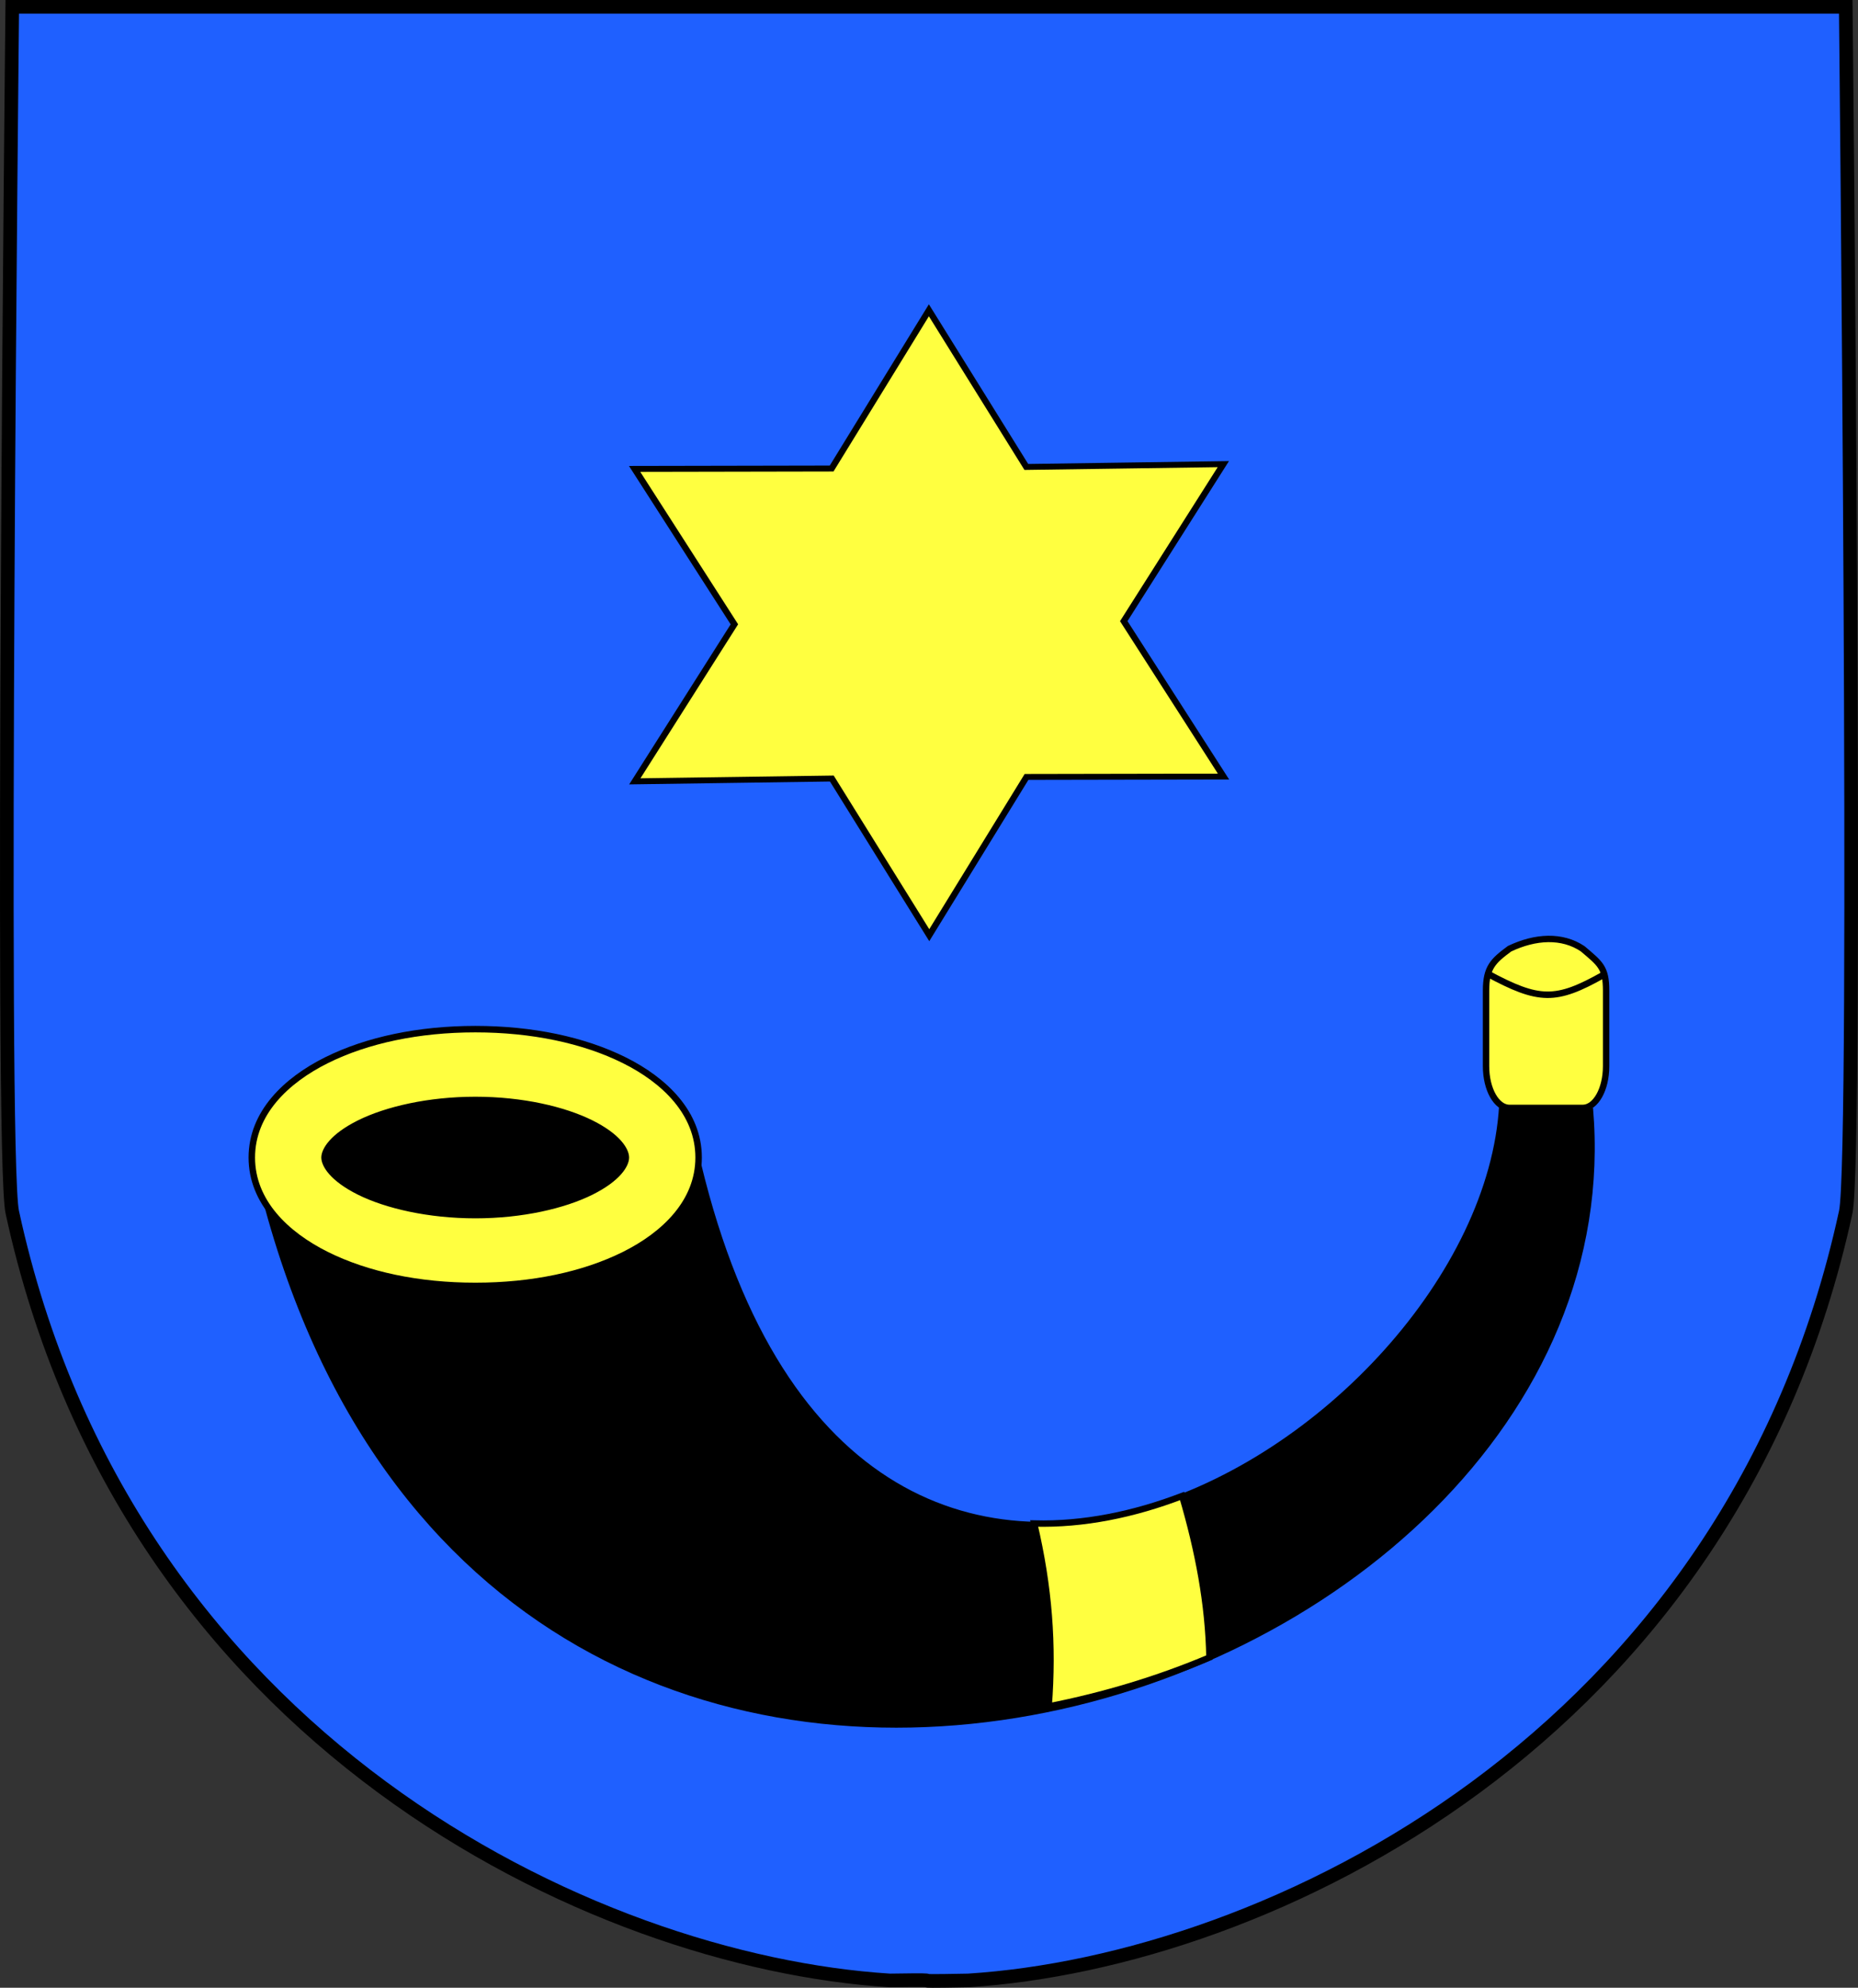
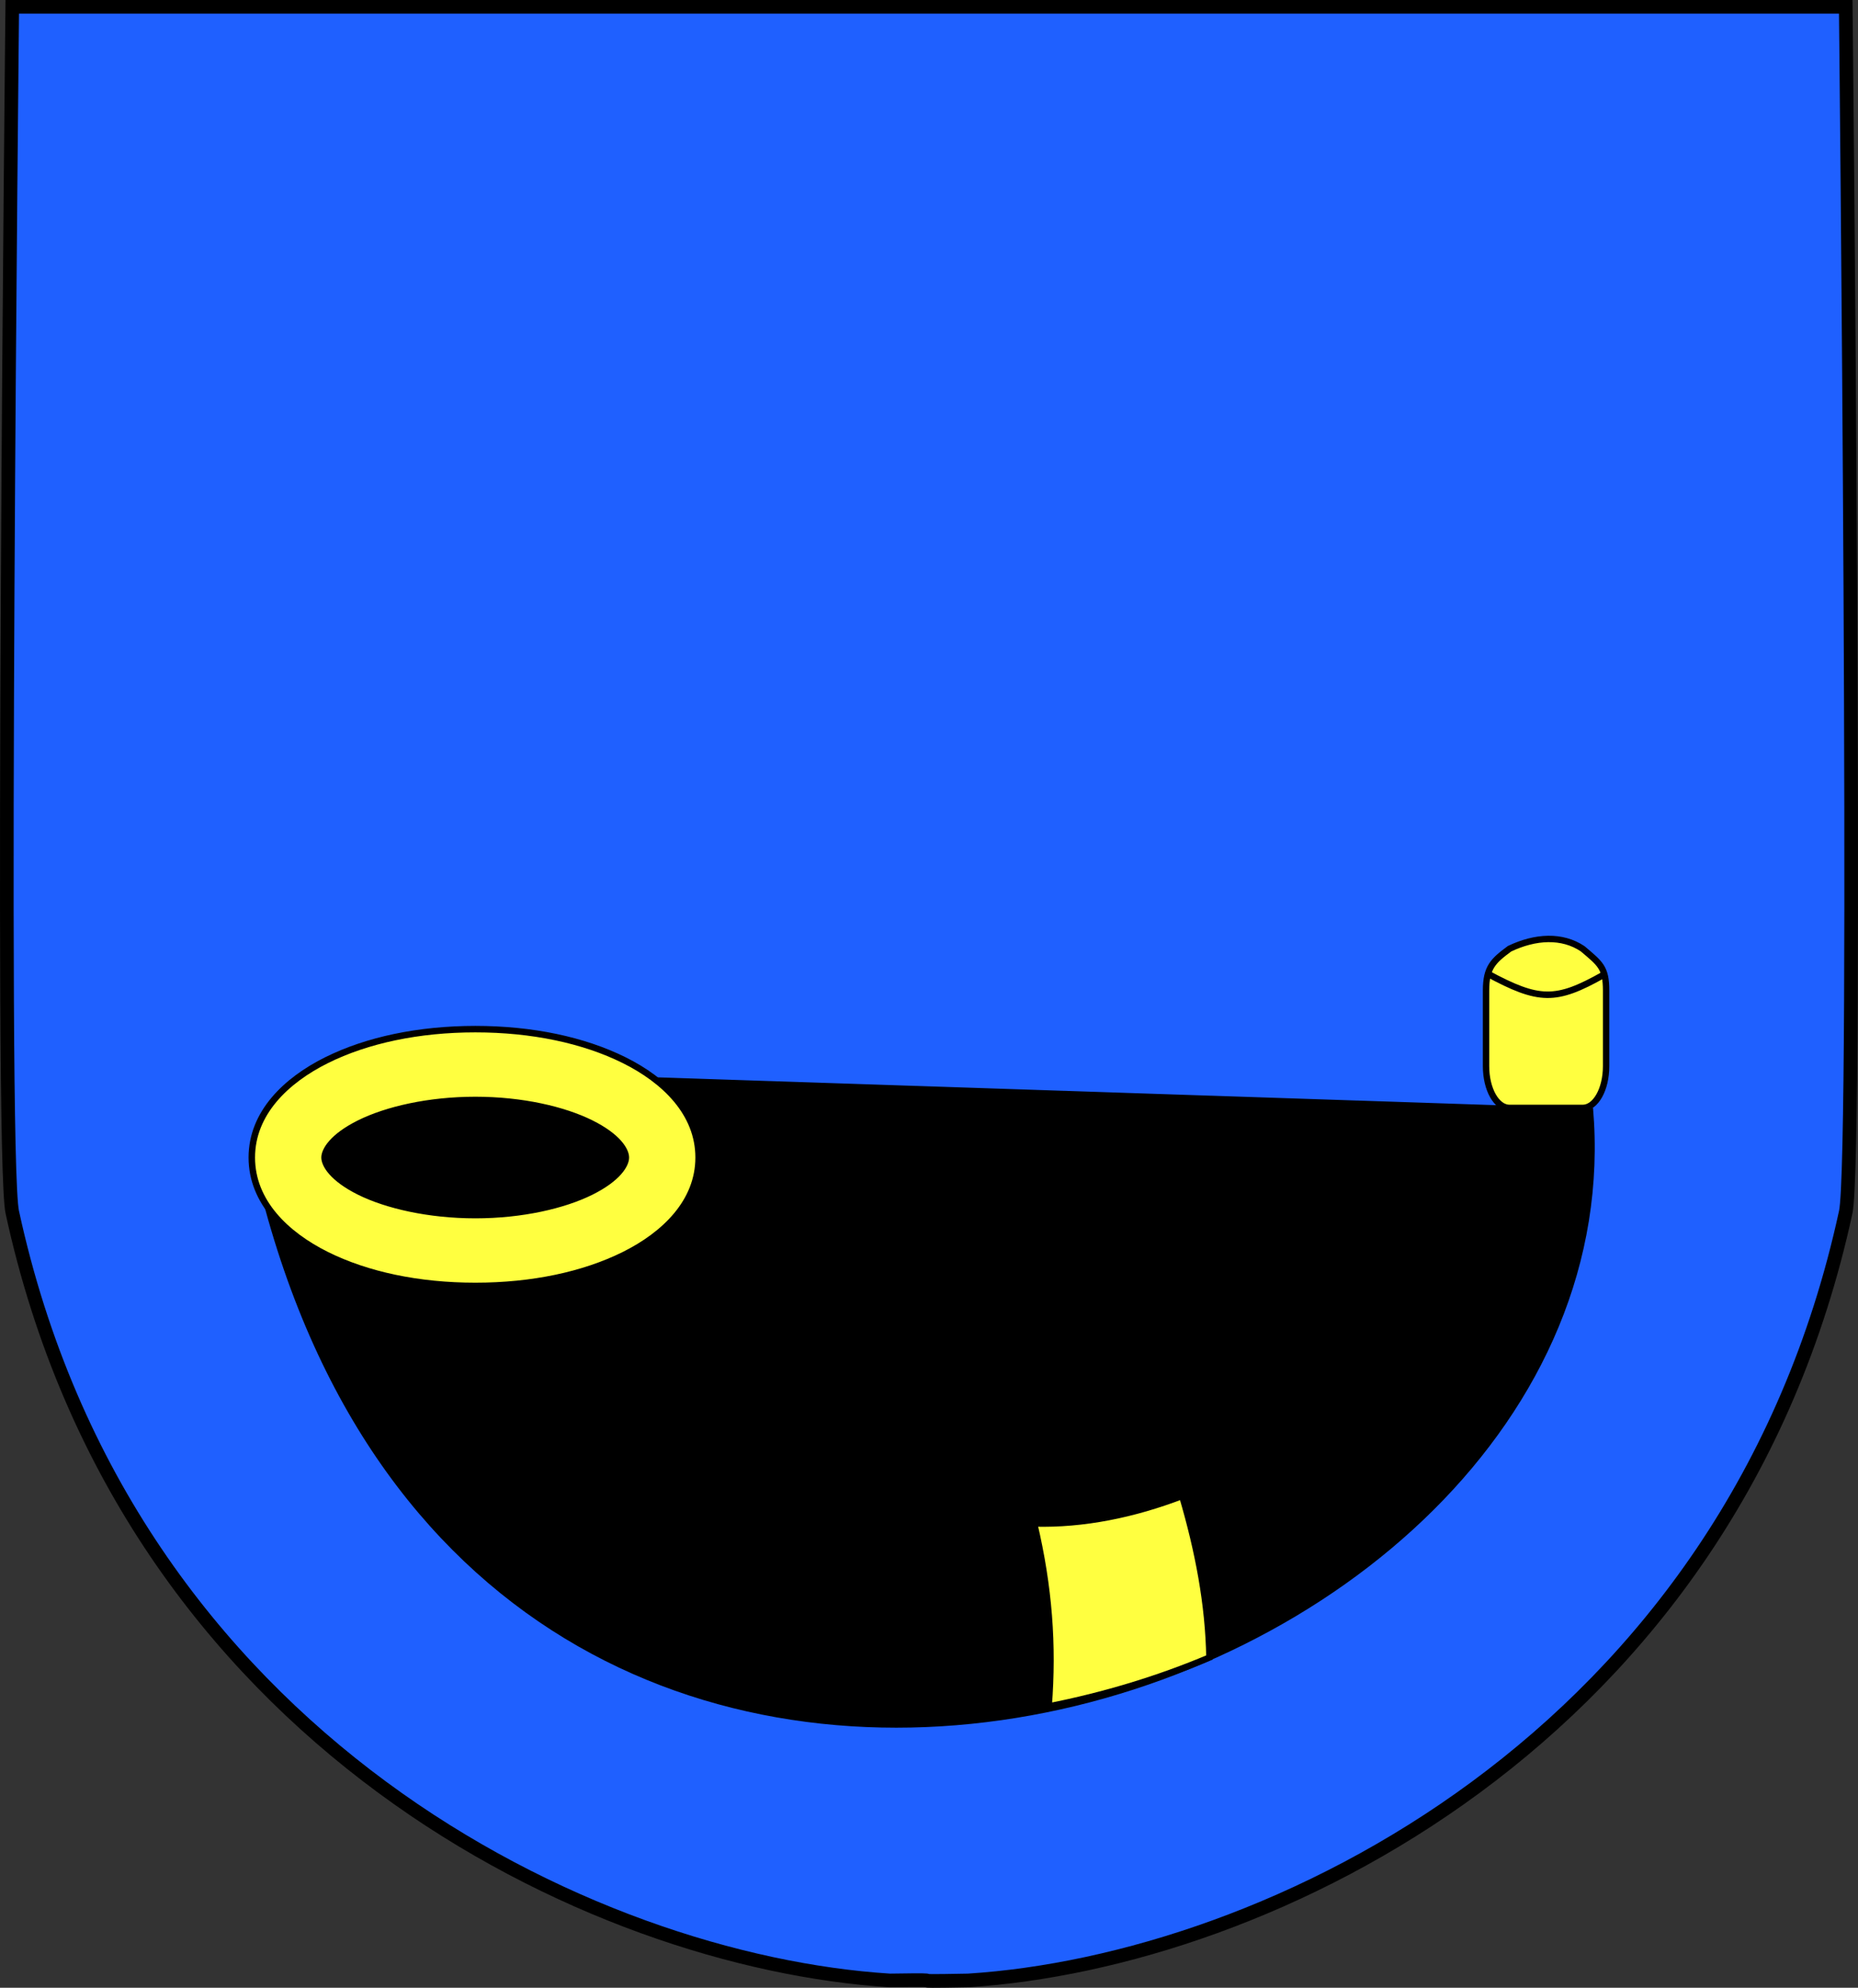
<svg xmlns="http://www.w3.org/2000/svg" xmlns:ns1="http://sodipodi.sourceforge.net/DTD/sodipodi-0.dtd" xmlns:ns2="http://www.inkscape.org/namespaces/inkscape" id="svg1890" ns1:version="0.32" ns2:version="0.44" width="449.924" height="481.357" version="1.0" ns1:docbase="F:\Documents and Settings\Kris\Pulpit\SVG" ns1:docname="POL gmina Hażlach COA.svg">
  <rect width="100%" height="100%" fill="#333333" stroke="none" />
  <defs id="defs1893" />
  <ns1:namedview ns2:window-height="721" ns2:window-width="1024" ns2:pageshadow="2" ns2:pageopacity="0.0" guidetolerance="10.0" gridtolerance="10.0" objecttolerance="10.0" borderopacity="1.0" bordercolor="#666666" pagecolor="#ffffff" id="base" ns2:zoom="0.64" ns2:cx="639.78041" ns2:cy="174.97462" ns2:window-x="-4" ns2:window-y="-4" ns2:current-layer="svg1890" />
  <path id="path13243" style="fill:#1f60ff;fill-opacity:1;fill-rule:evenodd;stroke:black;stroke-width:3.302px;stroke-linecap:butt;stroke-linejoin:miter;stroke-opacity:1" d="M 221.669,1.651 L 446.956,1.651 C 446.956,1.651 449.92,279.84 446.956,293.521 C 419.266,421.32 306.721,475.028 234.438,479.589 C 215.04,479.957 233.594,479.312 215.487,479.589 C 143.203,475.028 30.658,421.32 2.969,293.521 C 0.004,279.84 2.969,1.651 2.969,1.651 L 228.256,1.651" ns1:nodetypes="ccsccscc" />
  <g id="g12575" transform="matrix(3.302,0,0,3.302,-134.087,-0.161)">
    <g transform="translate(43.423,2.104)" id="g11676">
-       <path style="fill:black;fill-opacity:1;fill-rule:evenodd;stroke:none;stroke-width:1px;stroke-linecap:butt;stroke-linejoin:miter;stroke-opacity:1" d="M 32.137,76.517 L 15.495,81.873 C 30.161,152.142 117.9,124.659 114.011,79.195 L 107.124,79.004 C 105.721,103.521 58.026,133.012 47.823,79.673 L 32.137,76.517 z " id="path5453" ns1:nodetypes="cccccc" />
+       <path style="fill:black;fill-opacity:1;fill-rule:evenodd;stroke:none;stroke-width:1px;stroke-linecap:butt;stroke-linejoin:miter;stroke-opacity:1" d="M 32.137,76.517 L 15.495,81.873 C 30.161,152.142 117.9,124.659 114.011,79.195 L 107.124,79.004 L 32.137,76.517 z " id="path5453" ns1:nodetypes="cccccc" />
      <path style="fill:#ffff40;fill-opacity:1;fill-rule:evenodd;stroke:black;stroke-width:0.475;stroke-linecap:round;stroke-linejoin:miter;stroke-miterlimit:4;stroke-dasharray:none;stroke-dashoffset:0;stroke-opacity:1" d="M 32.047,73.42 C 27.891,73.42 24.105,74.219 21.133,75.697 C 18.16,77.176 15.651,79.578 15.651,82.836 C 15.651,86.094 18.16,88.496 21.133,89.975 C 24.105,91.453 27.891,92.252 32.047,92.252 C 36.202,92.252 39.989,91.453 42.961,89.975 C 45.934,88.496 48.418,86.094 48.418,82.836 C 48.418,79.578 45.934,77.176 42.961,75.697 C 39.989,74.219 36.202,73.42 32.047,73.42 z M 32.047,78.614 C 35.465,78.614 38.531,79.33 40.525,80.322 C 42.519,81.314 43.083,82.328 43.083,82.836 C 43.083,83.344 42.519,84.358 40.525,85.35 C 38.531,86.342 35.465,87.058 32.047,87.058 C 28.629,87.058 25.539,86.342 23.544,85.35 C 21.55,84.358 20.986,83.344 20.986,82.836 C 20.986,82.328 21.55,81.314 23.544,80.322 C 25.539,79.33 28.629,78.614 32.047,78.614 z " id="path1901" />
      <path style="fill:#ffff40;fill-opacity:1;fill-rule:evenodd;stroke:black;stroke-width:0.467;stroke-linecap:butt;stroke-linejoin:miter;stroke-miterlimit:4;stroke-dasharray:none;stroke-opacity:1" d="M 83.878,107.656 C 80.33,109.014 76.648,109.773 73.027,109.676 C 74.118,114.326 74.44,118.578 74.09,123.09 C 78.145,122.286 82.122,121.094 85.879,119.503 C 85.805,115.585 85.071,111.711 83.878,107.656 z " id="path9007" />
    </g>
    <path ns1:nodetypes="ccccccccc" id="rect11681" d="M 151.31,69.628 C 153.217,68.719 155.171,68.623 156.672,69.628 C 157.936,70.704 158.393,70.993 158.393,72.688 L 158.393,78.242 C 158.393,79.937 157.626,81.302 156.672,81.302 L 151.31,81.302 C 150.356,81.302 149.588,79.937 149.588,78.242 L 149.588,72.688 C 149.588,70.993 150.117,70.512 151.31,69.628 z " style="fill:#ffff40;fill-opacity:1;fill-rule:evenodd;stroke:black;stroke-width:0.469;stroke-linecap:round;stroke-linejoin:miter;stroke-miterlimit:4;stroke-dashoffset:0;stroke-opacity:1" />
    <path ns1:nodetypes="cc" id="path11684" d="M 149.687,71.448 C 153.481,73.488 154.692,73.52 158.199,71.544" style="fill:none;fill-opacity:0.75;fill-rule:evenodd;stroke:black;stroke-width:0.475;stroke-linecap:butt;stroke-linejoin:miter;stroke-miterlimit:4;stroke-dasharray:none;stroke-opacity:1" />
  </g>
-   <path ns1:type="star" style="opacity:1;fill:#ffff40;fill-opacity:1;fill-rule:evenodd;stroke:black;stroke-width:0.475;stroke-linecap:round;stroke-linejoin:miter;stroke-miterlimit:4;stroke-dasharray:none;stroke-dashoffset:0;stroke-opacity:1" id="path12571" ns1:sides="6" ns1:cx="57.622673" ns1:cy="37.599995" ns1:r1="25.067396" ns1:r2="14.358474" ns1:arg1="1.0636978" ns1:arg2="1.5872966" ns2:flatsided="false" ns2:rounded="0" ns2:randomized="0" d="M 69.796,59.513 L 57.386,51.957 L 44.732,59.099 L 45.071,44.573 L 32.559,37.186 L 45.308,30.217 L 45.449,15.687 L 57.86,23.243 L 70.513,16.101 L 70.174,30.627 L 82.687,38.014 L 69.937,44.983 L 69.796,59.513 z " transform="matrix(2.815,-1.575,1.69,2.575,-0.772,144.739)" />
</svg>